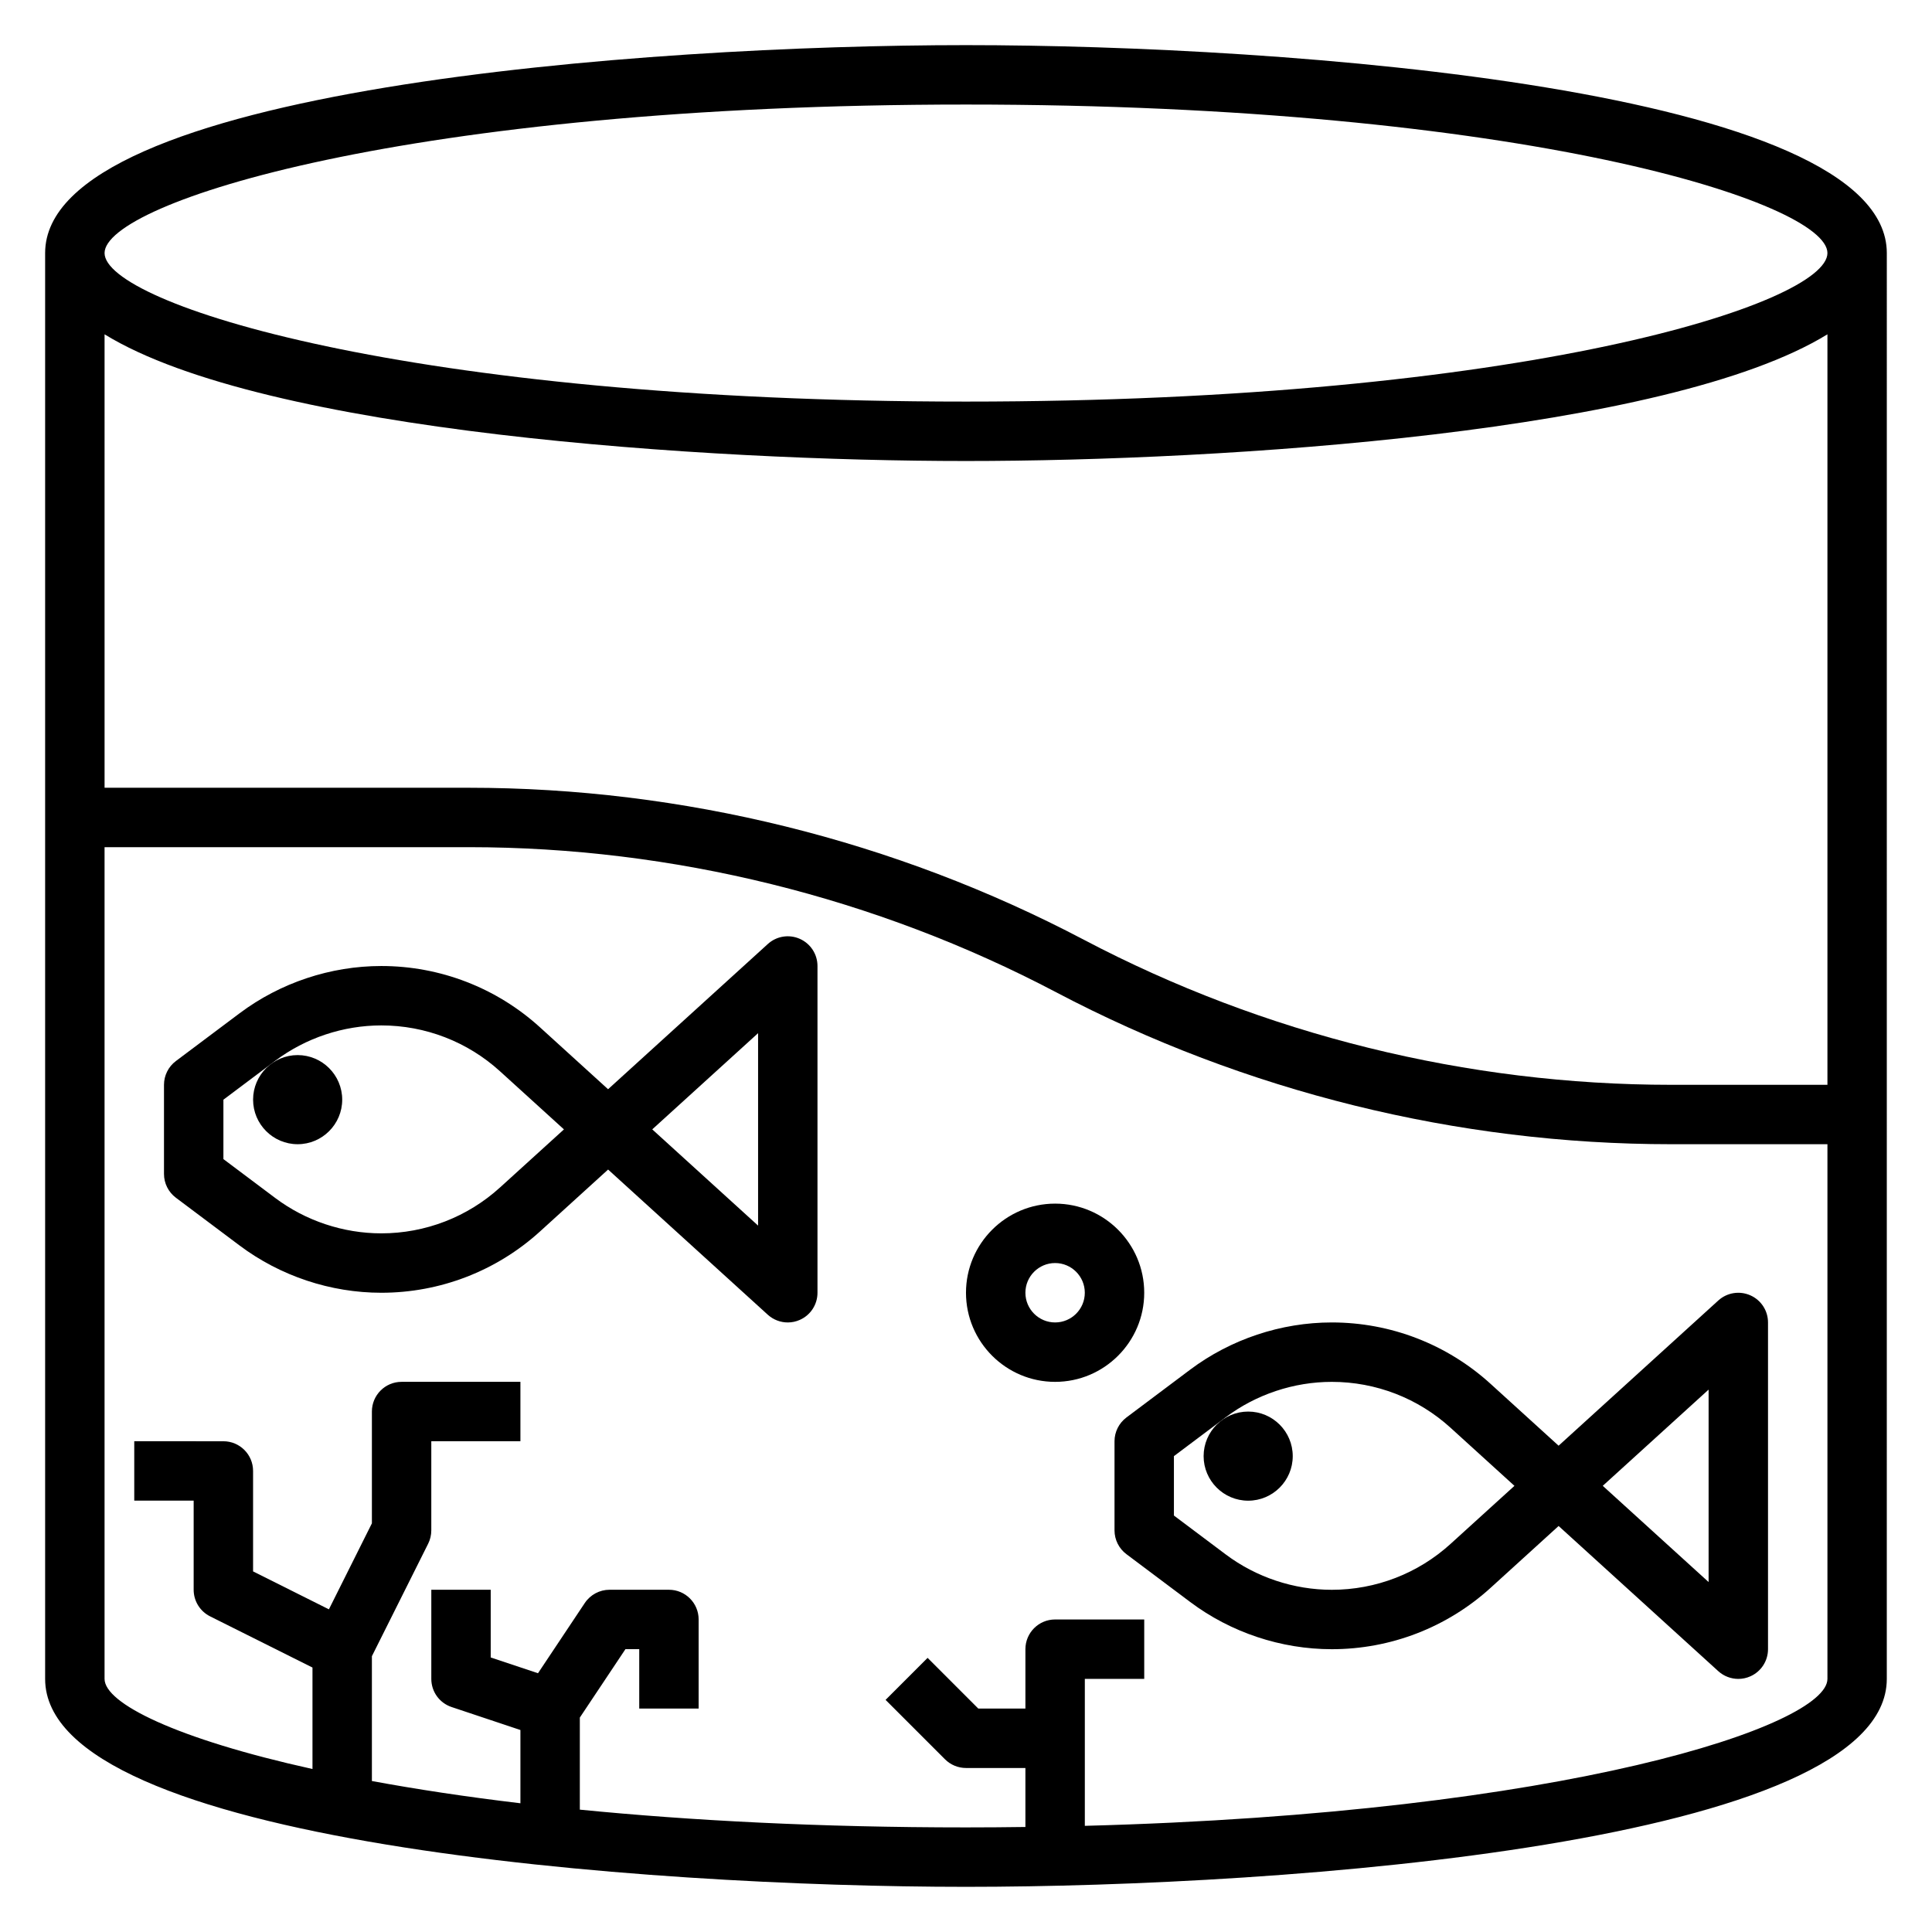
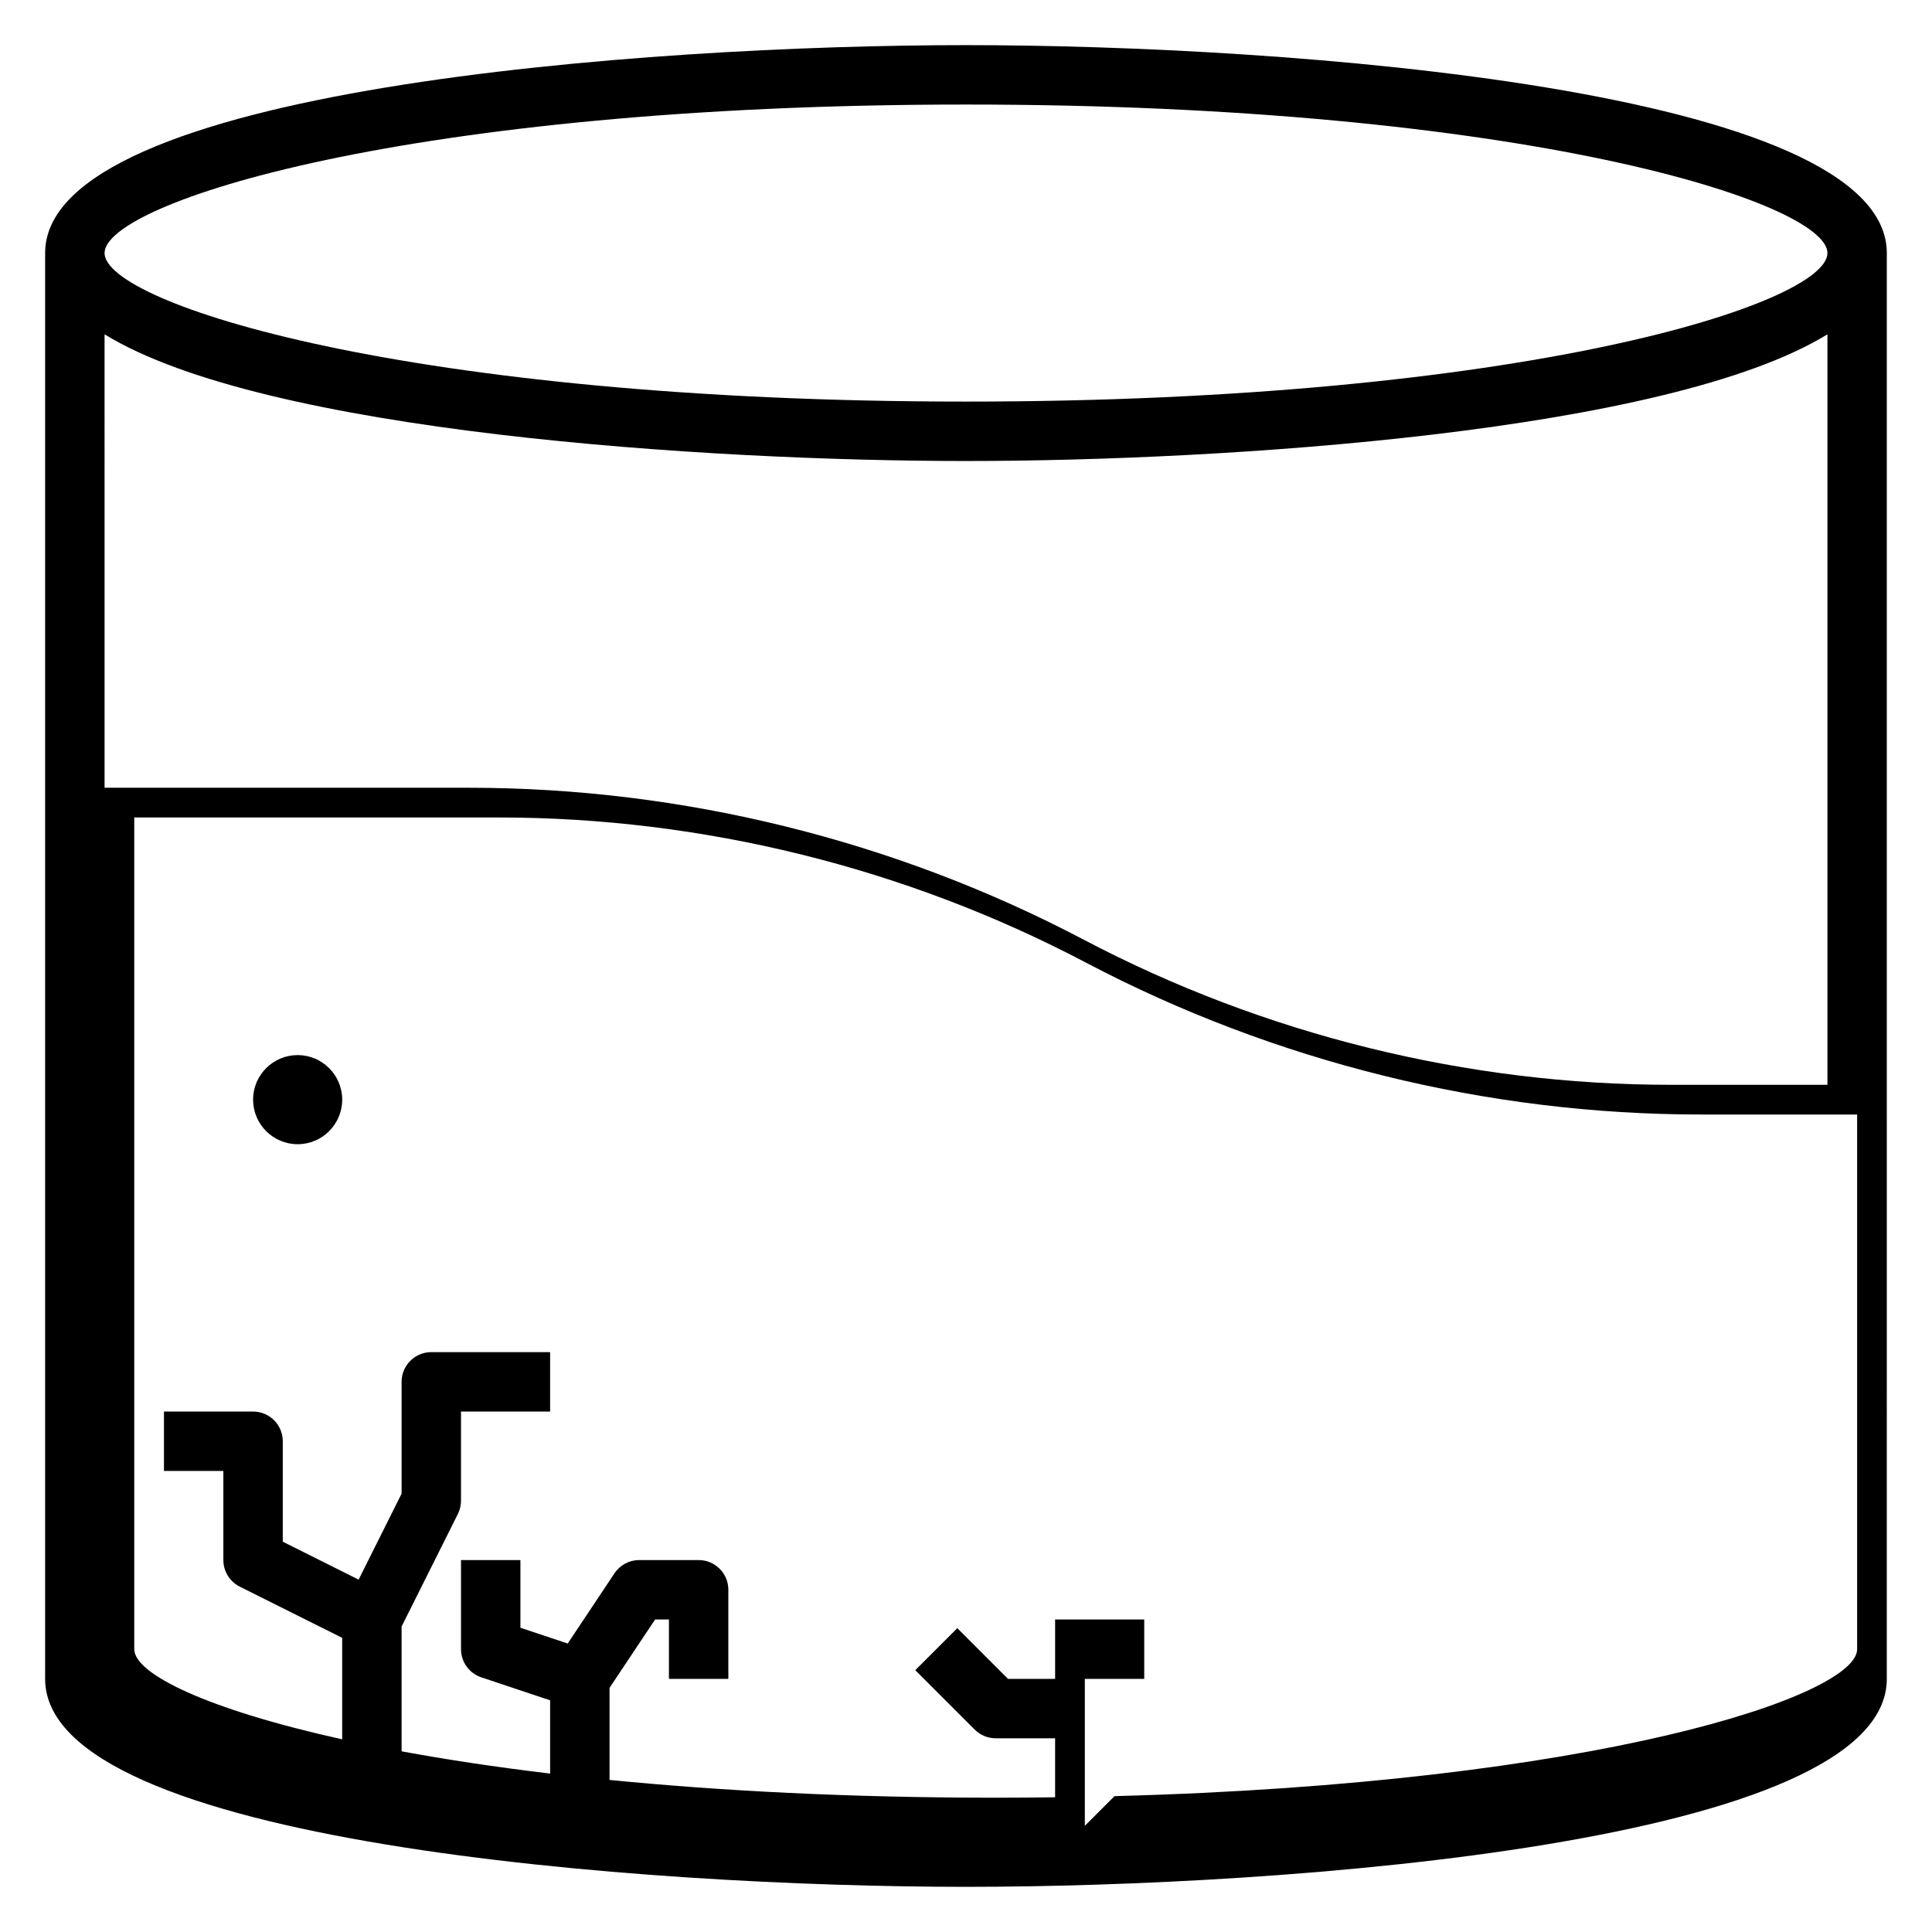
<svg xmlns="http://www.w3.org/2000/svg" fill="#000000" width="800px" height="800px" version="1.1" viewBox="144 144 512 512">
  <g>
-     <path d="m400 155.96c-84.406 0-244.04 11.52-244.04 55.105v377.86c0 43.586 159.63 55.105 244.03 55.105s244.03-11.516 244.03-55.105l0.004-377.86c0-43.586-159.63-55.105-244.03-55.105zm0 15.746c147.71 0 228.29 26 228.29 39.359 0 13.359-80.578 39.359-228.29 39.359s-228.29-26-228.29-39.359c0-13.359 80.578-39.359 228.29-39.359zm-228.29 60.891c42.305 26.016 159.94 33.574 228.29 33.574 68.344 0 185.98-7.559 228.29-33.574v198.89h-41.445c-54.02 0-107.83-13.297-155.63-38.453-50.047-26.344-106.39-40.27-162.95-40.27h-96.551zm259.78 395.26v-38.938h15.742v-15.742h-23.617c-4.344 0-7.871 3.519-7.871 7.871v15.742h-12.484l-13.438-13.438-11.133 11.133 15.742 15.742c1.477 1.48 3.484 2.309 5.57 2.309h15.742v15.633c-5.172 0.07-10.398 0.113-15.742 0.113-38.855 0-73.012-1.812-102.34-4.707v-24.402l12.082-18.125h3.66v15.742h15.742v-23.617c0-4.352-3.527-7.871-7.871-7.871h-15.742c-2.629 0-5.086 1.316-6.551 3.504l-12.406 18.617-12.531-4.18v-17.938h-15.742v23.617c0 3.394 2.164 6.391 5.383 7.461l18.23 6.086v19.414c-14.523-1.73-27.621-3.731-39.359-5.894v-33.078l14.918-29.828c0.543-1.09 0.824-2.301 0.824-3.523v-23.617h23.617v-15.742h-31.488c-4.344 0-7.871 3.519-7.871 7.871v29.629l-11.391 22.789-20.098-10.051v-26.621c0-4.352-3.527-7.871-7.871-7.871l-23.617-0.004v15.742h15.742v23.617c0 2.984 1.684 5.707 4.352 7.047l27.137 13.566v26.891c-36.195-8.008-55.102-17.422-55.102-23.887v-220.41h96.551c54.02 0 107.83 13.297 155.63 38.453 50.043 26.34 106.39 40.266 162.95 40.266h41.449v141.7c0 12.375-69.195 35.582-196.8 38.938z" />
-     <path d="m355.95 392.8c-2.852-1.266-6.172-0.723-8.477 1.379l-42.328 38.477-18.035-16.398c-11.531-10.484-26.473-16.254-42.066-16.254-13.445 0-26.766 4.441-37.527 12.508l-16.91 12.68c-1.984 1.488-3.148 3.828-3.148 6.301v23.617c0 2.473 1.164 4.809 3.148 6.297l16.91 12.684c10.762 8.066 24.082 12.504 37.527 12.504 15.594 0 30.535-5.769 42.074-16.254l18.035-16.398 42.328 38.484c1.473 1.332 3.367 2.039 5.289 2.039 1.078 0 2.156-0.219 3.18-0.676 2.859-1.258 4.691-4.078 4.691-7.195v-86.59c0-3.117-1.832-5.938-4.691-7.203zm-79.426 65.879c-8.629 7.848-19.816 12.172-31.48 12.172-10.059 0-20.035-3.32-28.078-9.352l-13.762-10.328v-15.742l13.762-10.328c8.043-6.031 18.016-9.355 28.078-9.355 11.668 0 22.852 4.32 31.48 12.172l16.926 15.383zm68.375 10.117-28.047-25.5 28.047-25.496z" />
+     <path d="m400 155.96c-84.406 0-244.04 11.52-244.04 55.105v377.86c0 43.586 159.63 55.105 244.03 55.105s244.03-11.516 244.03-55.105l0.004-377.86c0-43.586-159.63-55.105-244.03-55.105zm0 15.746c147.71 0 228.29 26 228.29 39.359 0 13.359-80.578 39.359-228.29 39.359s-228.29-26-228.29-39.359c0-13.359 80.578-39.359 228.29-39.359zm-228.29 60.891c42.305 26.016 159.94 33.574 228.29 33.574 68.344 0 185.98-7.559 228.29-33.574v198.89h-41.445c-54.02 0-107.83-13.297-155.63-38.453-50.047-26.344-106.39-40.27-162.95-40.27h-96.551zm259.78 395.26v-38.938h15.742v-15.742h-23.617v15.742h-12.484l-13.438-13.438-11.133 11.133 15.742 15.742c1.477 1.48 3.484 2.309 5.57 2.309h15.742v15.633c-5.172 0.07-10.398 0.113-15.742 0.113-38.855 0-73.012-1.812-102.34-4.707v-24.402l12.082-18.125h3.66v15.742h15.742v-23.617c0-4.352-3.527-7.871-7.871-7.871h-15.742c-2.629 0-5.086 1.316-6.551 3.504l-12.406 18.617-12.531-4.18v-17.938h-15.742v23.617c0 3.394 2.164 6.391 5.383 7.461l18.23 6.086v19.414c-14.523-1.73-27.621-3.731-39.359-5.894v-33.078l14.918-29.828c0.543-1.09 0.824-2.301 0.824-3.523v-23.617h23.617v-15.742h-31.488c-4.344 0-7.871 3.519-7.871 7.871v29.629l-11.391 22.789-20.098-10.051v-26.621c0-4.352-3.527-7.871-7.871-7.871l-23.617-0.004v15.742h15.742v23.617c0 2.984 1.684 5.707 4.352 7.047l27.137 13.566v26.891c-36.195-8.008-55.102-17.422-55.102-23.887v-220.41h96.551c54.02 0 107.83 13.297 155.63 38.453 50.043 26.34 106.39 40.266 162.95 40.266h41.449v141.7c0 12.375-69.195 35.582-196.8 38.938z" />
    <path d="m222.88 423.61c-6.512 0-11.809 5.301-11.809 11.809 0 6.512 5.297 11.809 11.809 11.809 6.512 0 11.809-5.297 11.809-11.809 0-6.508-5.301-11.809-11.809-11.809z" />
-     <path d="m607.85 487.27c-2.852-1.258-6.172-0.723-8.477 1.371l-42.328 38.484-18.035-16.398c-11.535-10.492-26.477-16.266-42.07-16.266-13.445 0-26.766 4.441-37.527 12.508l-16.906 12.684c-1.984 1.488-3.148 3.828-3.148 6.297v23.617c0 2.473 1.164 4.809 3.148 6.297l16.91 12.684c10.758 8.07 24.078 12.508 37.523 12.508 15.594 0 30.535-5.769 42.074-16.254l18.035-16.398 42.328 38.484c1.473 1.332 3.371 2.039 5.293 2.039 1.078 0 2.156-0.219 3.18-0.676 2.856-1.258 4.691-4.078 4.691-7.195v-86.594c0-3.117-1.836-5.934-4.691-7.191zm-79.43 65.871c-8.625 7.848-19.812 12.172-31.48 12.172-10.059 0-20.035-3.32-28.078-9.352l-13.762-10.328v-15.742l13.762-10.328c8.043-6.035 18.02-9.355 28.078-9.355 11.668 0 22.852 4.32 31.48 12.172l16.926 15.383zm68.379 10.117-28.051-25.5 28.051-25.496z" />
-     <path d="m474.78 518.08c-6.512 0-11.809 5.297-11.809 11.809s5.297 11.809 11.809 11.809 11.809-5.297 11.809-11.809-5.297-11.809-11.809-11.809z" />
-     <path d="m447.23 486.59c0-13.02-10.598-23.617-23.617-23.617s-23.617 10.598-23.617 23.617c0 13.02 10.598 23.617 23.617 23.617 13.023 0 23.617-10.598 23.617-23.617zm-23.617 7.871c-4.336 0-7.871-3.527-7.871-7.871s3.535-7.871 7.871-7.871c4.336 0 7.871 3.527 7.871 7.871 0.004 4.348-3.531 7.871-7.871 7.871z" />
  </g>
</svg>